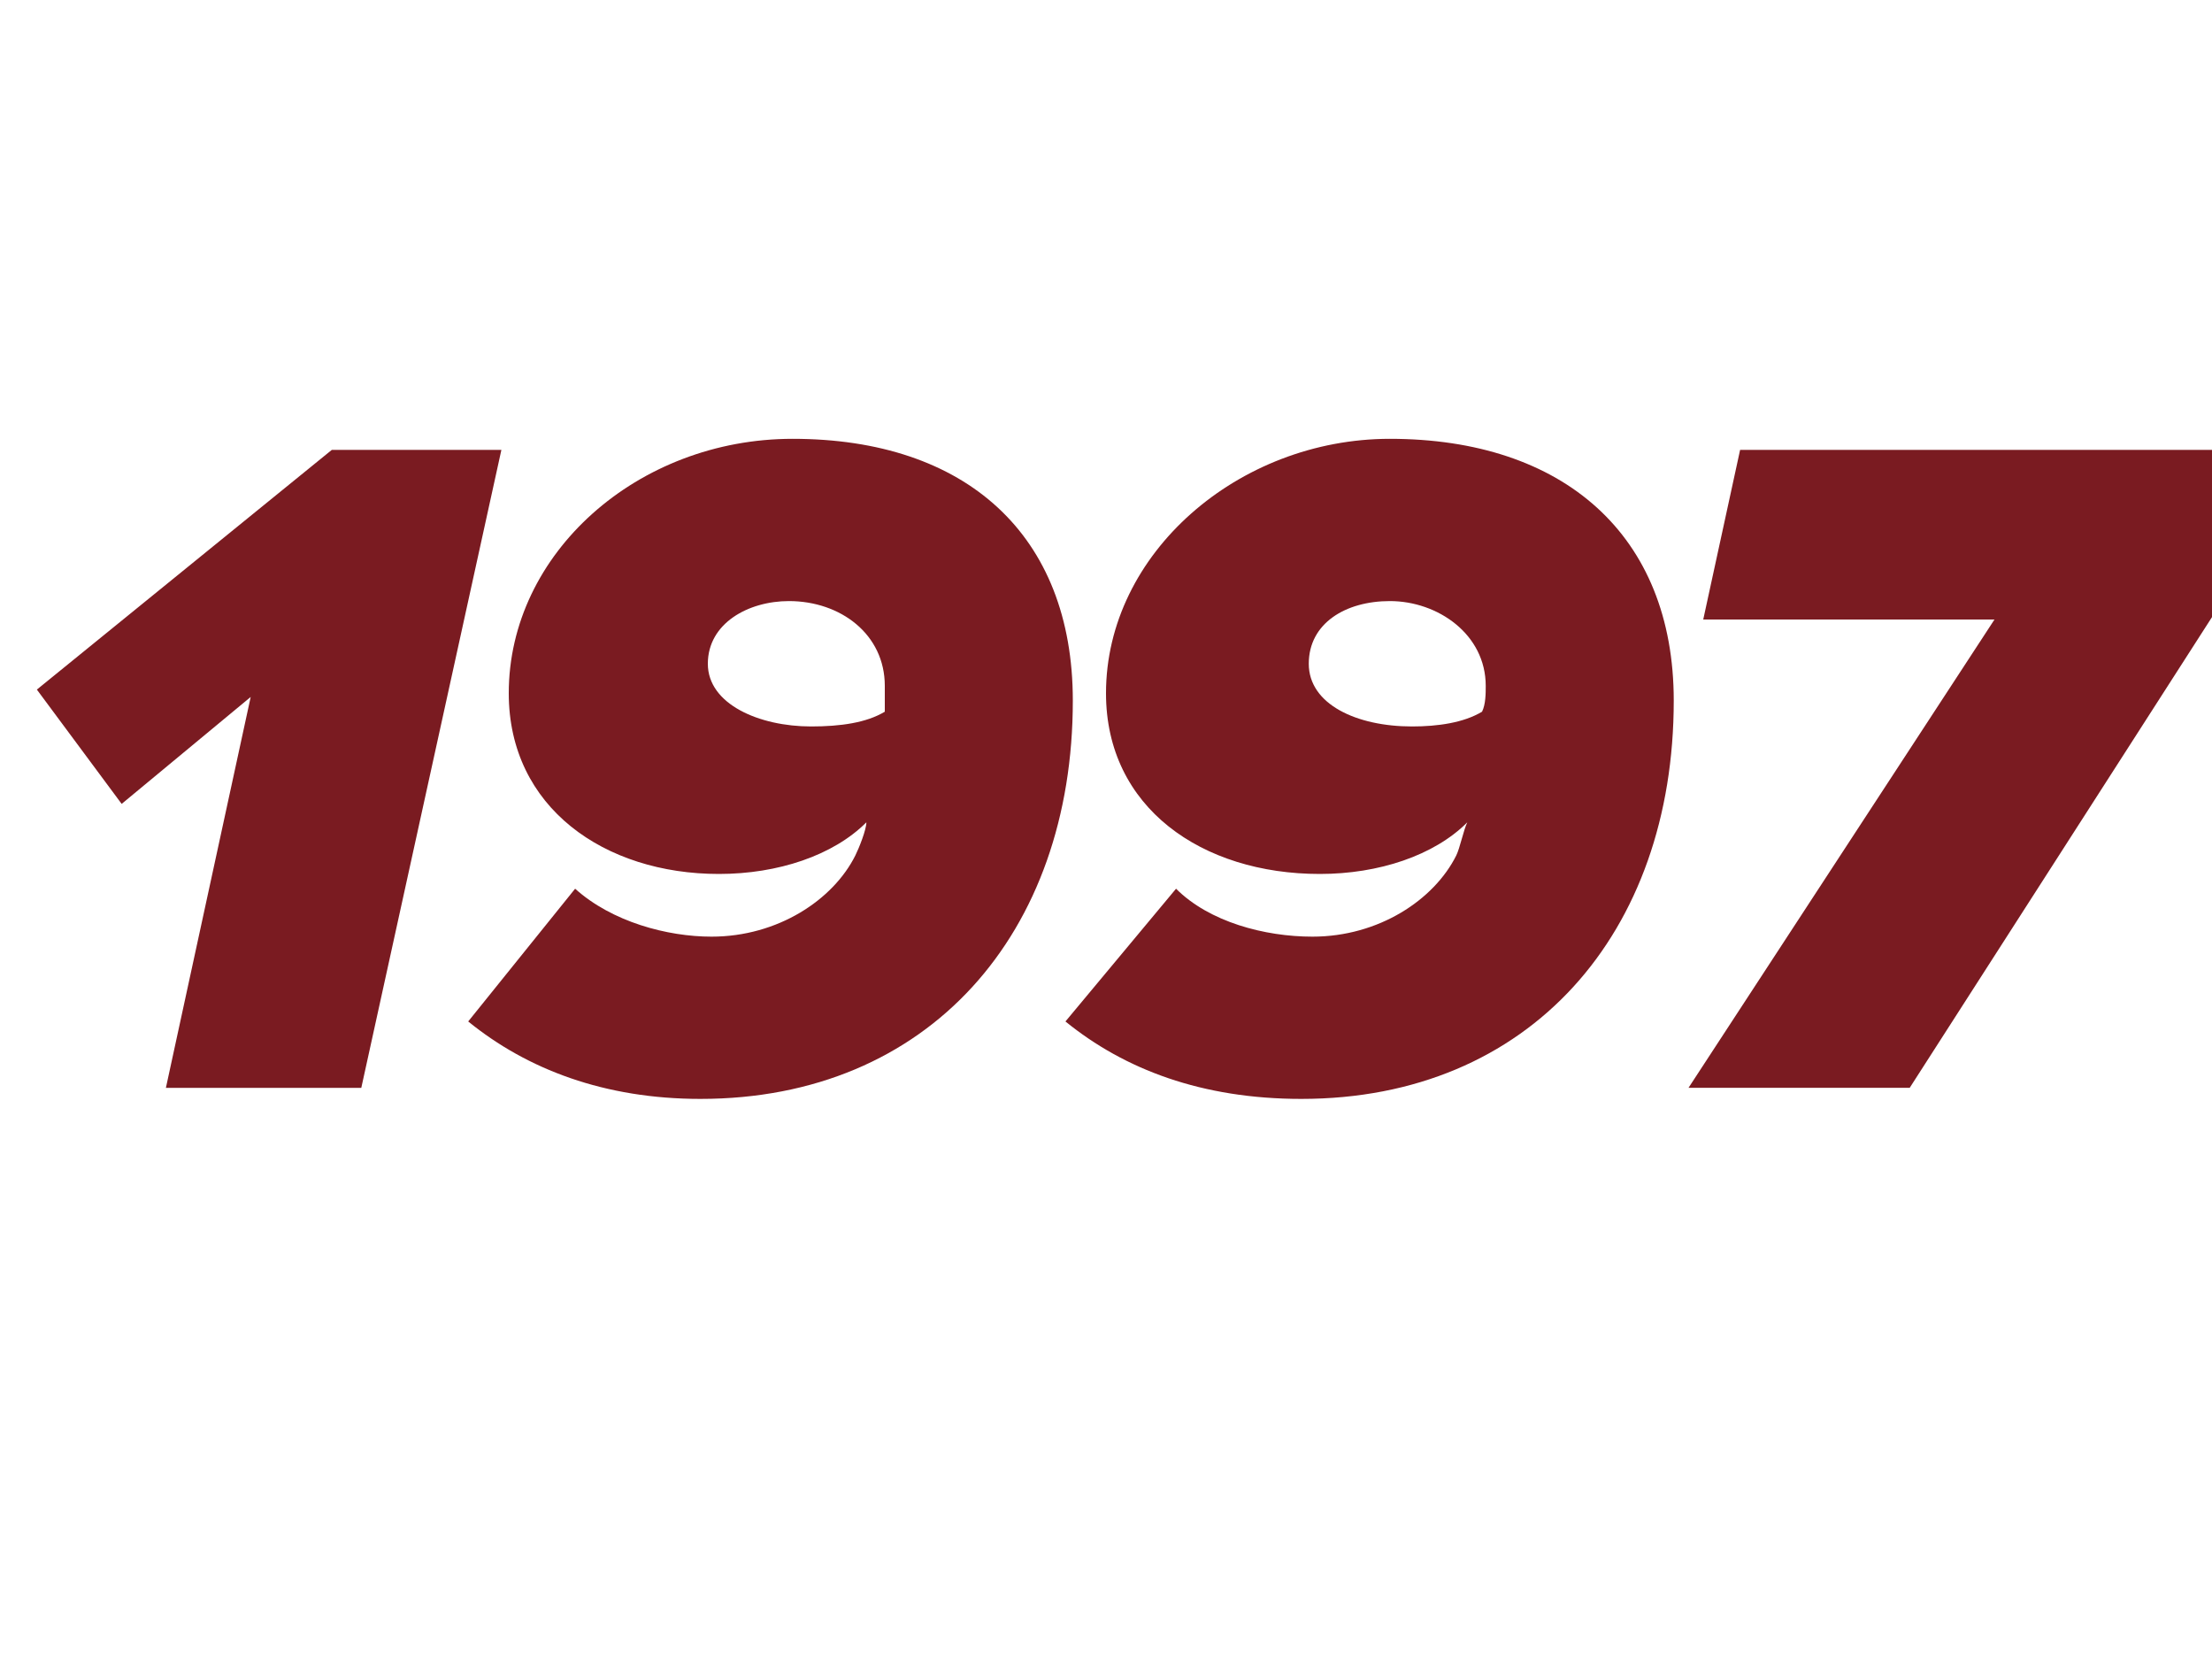
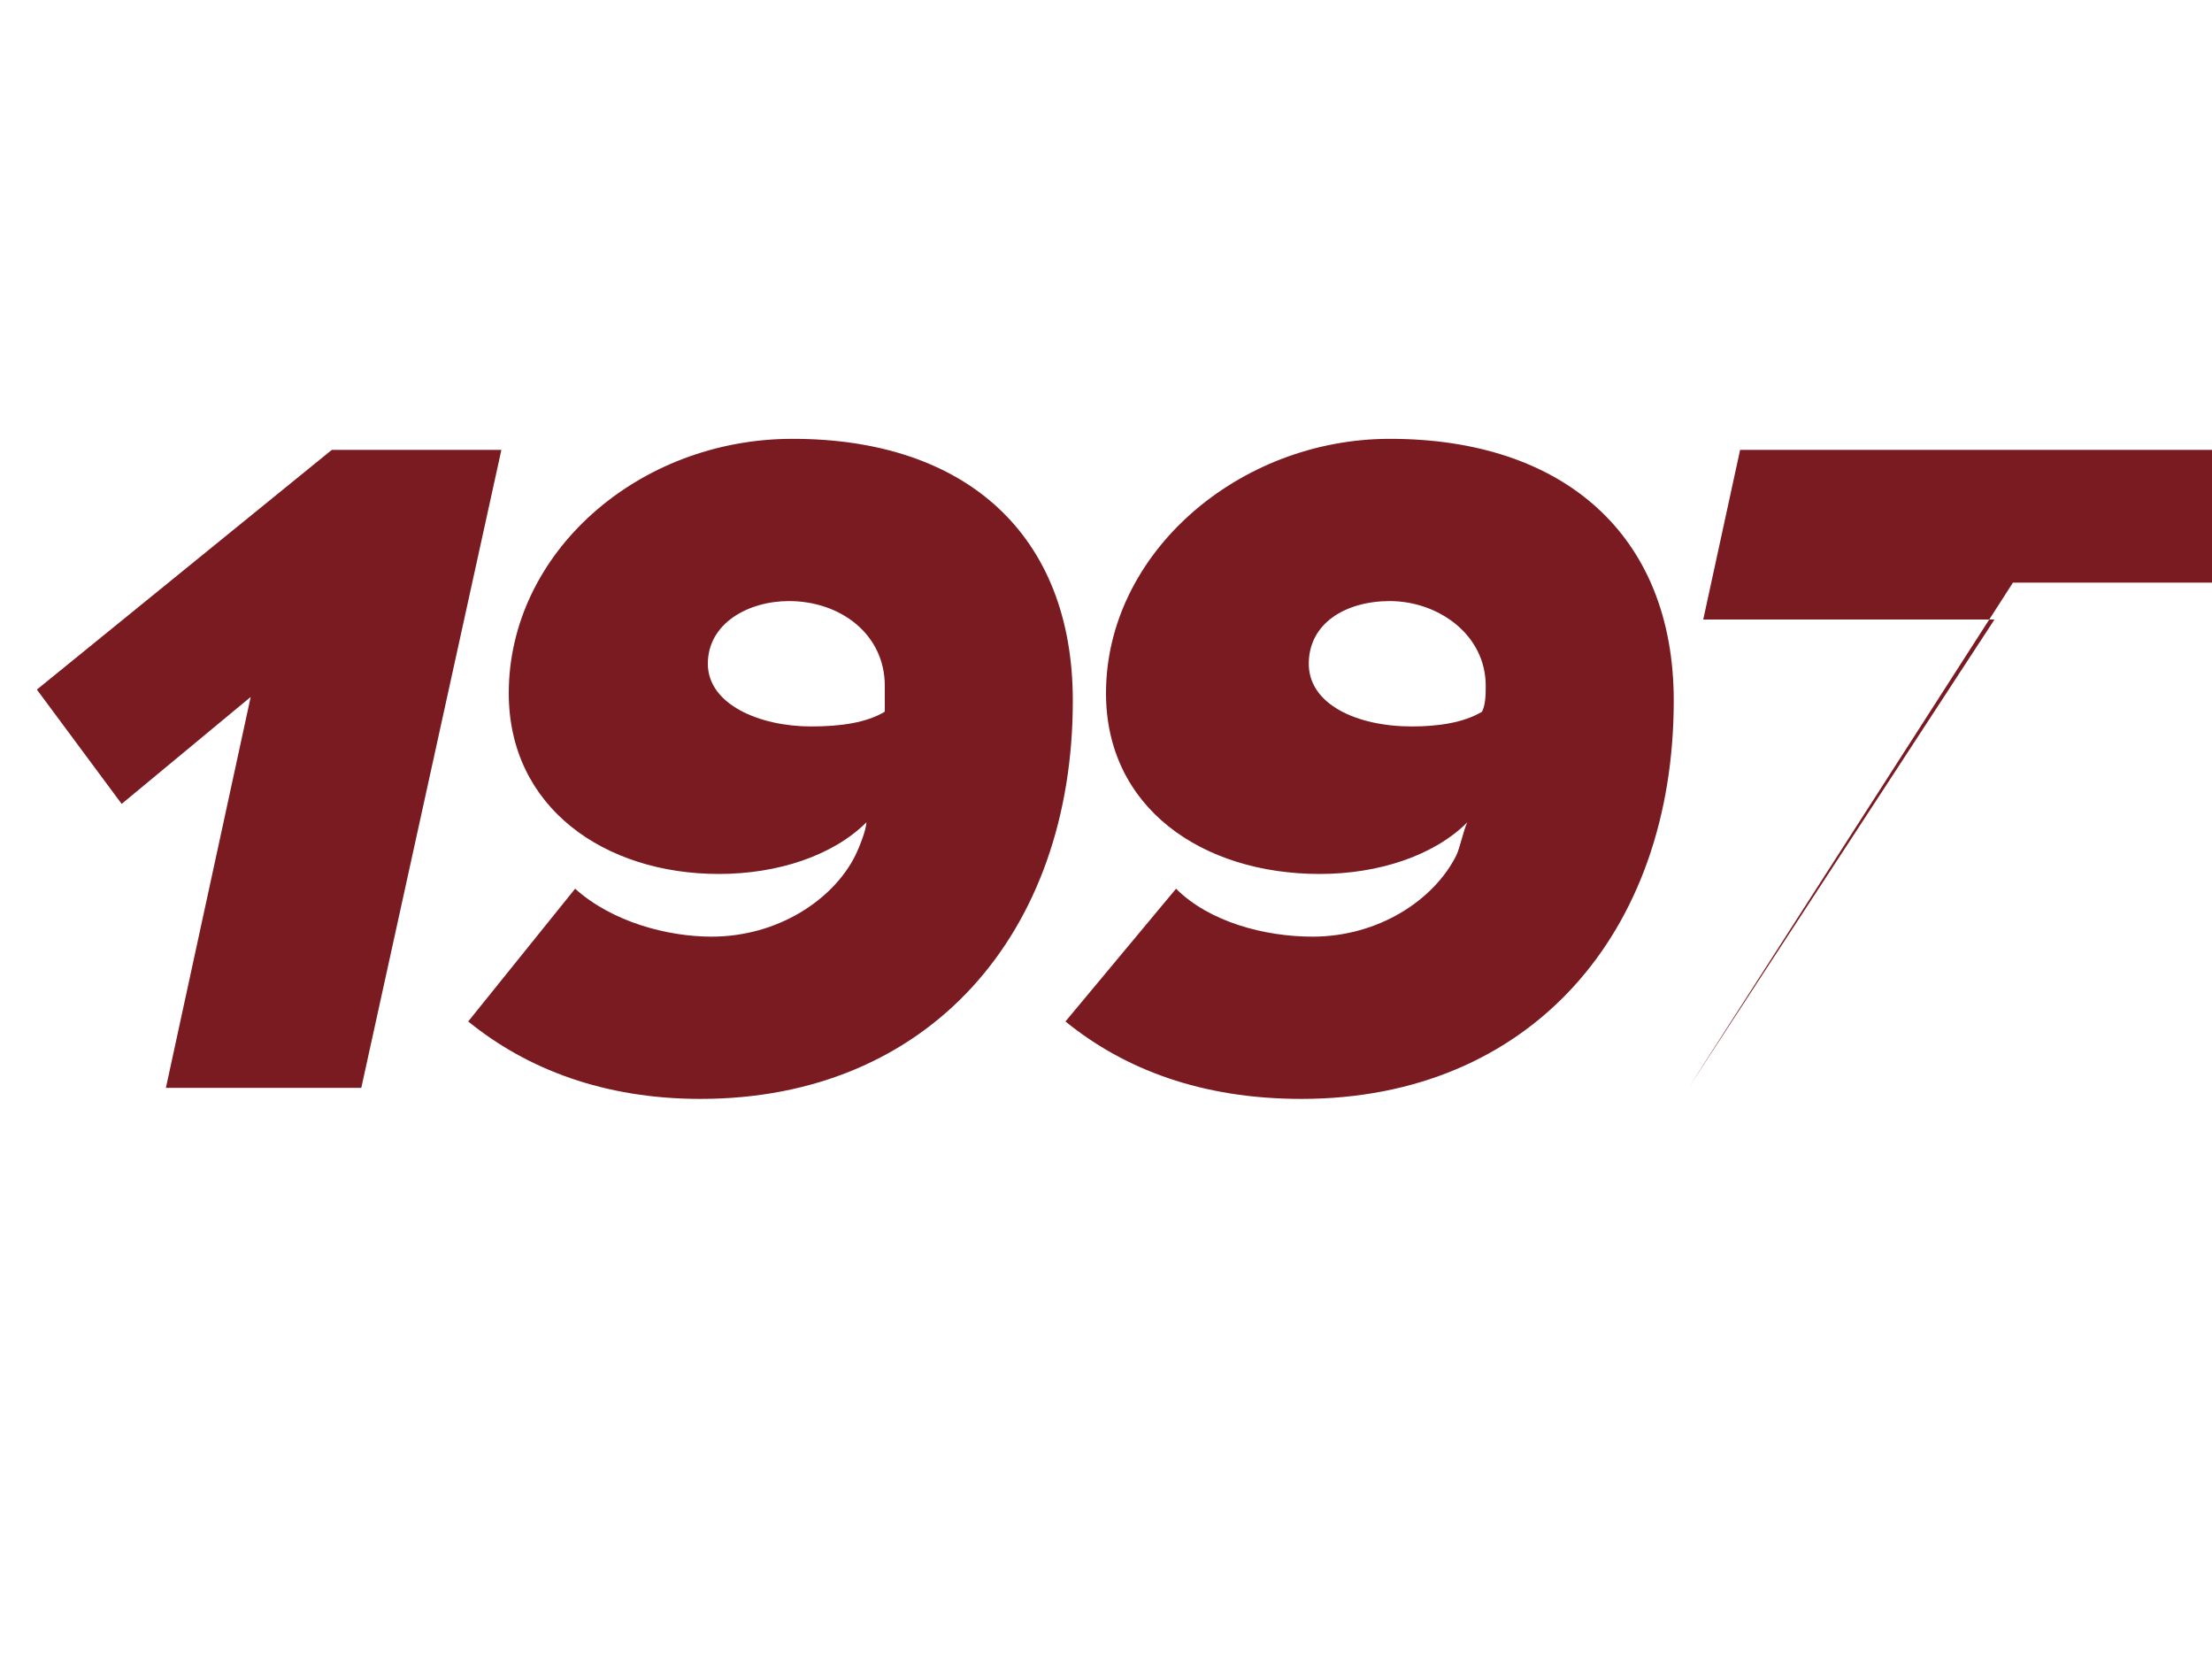
<svg xmlns="http://www.w3.org/2000/svg" version="1.1" width="60px" height="45.5px" viewBox="0 -9 60 45.5" style="top:-9px">
  <desc>1997</desc>
  <defs />
  <g id="Polygon4809">
-     <path d="m4.5 20.5L6.8 9.9l-3.5 2.9L1 9.7l8-6.5h4.6L9.8 20.5H4.5zm14.5.3c-2.6 0-4.7-.8-6.3-2.1l2.9-3.6c1 .9 2.5 1.3 3.7 1.3c1.8 0 3.3-1 3.9-2.2c.1-.2.3-.7.3-.9c-.9.9-2.4 1.4-4 1.4c-3.1 0-5.7-1.8-5.7-4.9c0-3.8 3.5-6.9 7.7-6.9c4.7 0 7.6 2.6 7.6 7.1c0 6.3-3.9 10.8-10.1 10.8zm3-10.1c.8 0 1.5-.1 2-.4v-.7c0-1.4-1.2-2.3-2.6-2.3c-1.1 0-2.2.6-2.2 1.7c0 1.1 1.4 1.7 2.8 1.7zm13.3 10.1c-2.7 0-4.8-.8-6.4-2.1l3-3.6c.9.9 2.4 1.3 3.7 1.3c1.8 0 3.3-1 3.9-2.2c.1-.2.2-.7.3-.9c-.9.9-2.4 1.4-4 1.4c-3.2 0-5.8-1.8-5.8-4.9c0-3.8 3.6-6.9 7.7-6.9c4.7 0 7.7 2.6 7.7 7.1c0 6.3-3.9 10.8-10.1 10.8zm3-10.1c.7 0 1.4-.1 1.9-.4c.1-.2.1-.5.1-.7c0-1.4-1.3-2.3-2.6-2.3c-1.2 0-2.2.6-2.2 1.7c0 1.1 1.3 1.7 2.8 1.7zm7.5 9.8l8.3-12.7h-7.9l1-4.6h14.2l-.8 3.6l-8.8 13.7h-6z" stroke="none" fill="#7a1b21" />
+     <path d="m4.5 20.5L6.8 9.9l-3.5 2.9L1 9.7l8-6.5h4.6L9.8 20.5H4.5zm14.5.3c-2.6 0-4.7-.8-6.3-2.1l2.9-3.6c1 .9 2.5 1.3 3.7 1.3c1.8 0 3.3-1 3.9-2.2c.1-.2.3-.7.3-.9c-.9.9-2.4 1.4-4 1.4c-3.1 0-5.7-1.8-5.7-4.9c0-3.8 3.5-6.9 7.7-6.9c4.7 0 7.6 2.6 7.6 7.1c0 6.3-3.9 10.8-10.1 10.8zm3-10.1c.8 0 1.5-.1 2-.4v-.7c0-1.4-1.2-2.3-2.6-2.3c-1.1 0-2.2.6-2.2 1.7c0 1.1 1.4 1.7 2.8 1.7zm13.3 10.1c-2.7 0-4.8-.8-6.4-2.1l3-3.6c.9.9 2.4 1.3 3.7 1.3c1.8 0 3.3-1 3.9-2.2c.1-.2.2-.7.3-.9c-.9.9-2.4 1.4-4 1.4c-3.2 0-5.8-1.8-5.8-4.9c0-3.8 3.6-6.9 7.7-6.9c4.7 0 7.7 2.6 7.7 7.1c0 6.3-3.9 10.8-10.1 10.8zm3-10.1c.7 0 1.4-.1 1.9-.4c.1-.2.1-.5.1-.7c0-1.4-1.3-2.3-2.6-2.3c-1.2 0-2.2.6-2.2 1.7c0 1.1 1.3 1.7 2.8 1.7zm7.5 9.8l8.3-12.7h-7.9l1-4.6h14.2l-.8 3.6h-6z" stroke="none" fill="#7a1b21" />
  </g>
</svg>